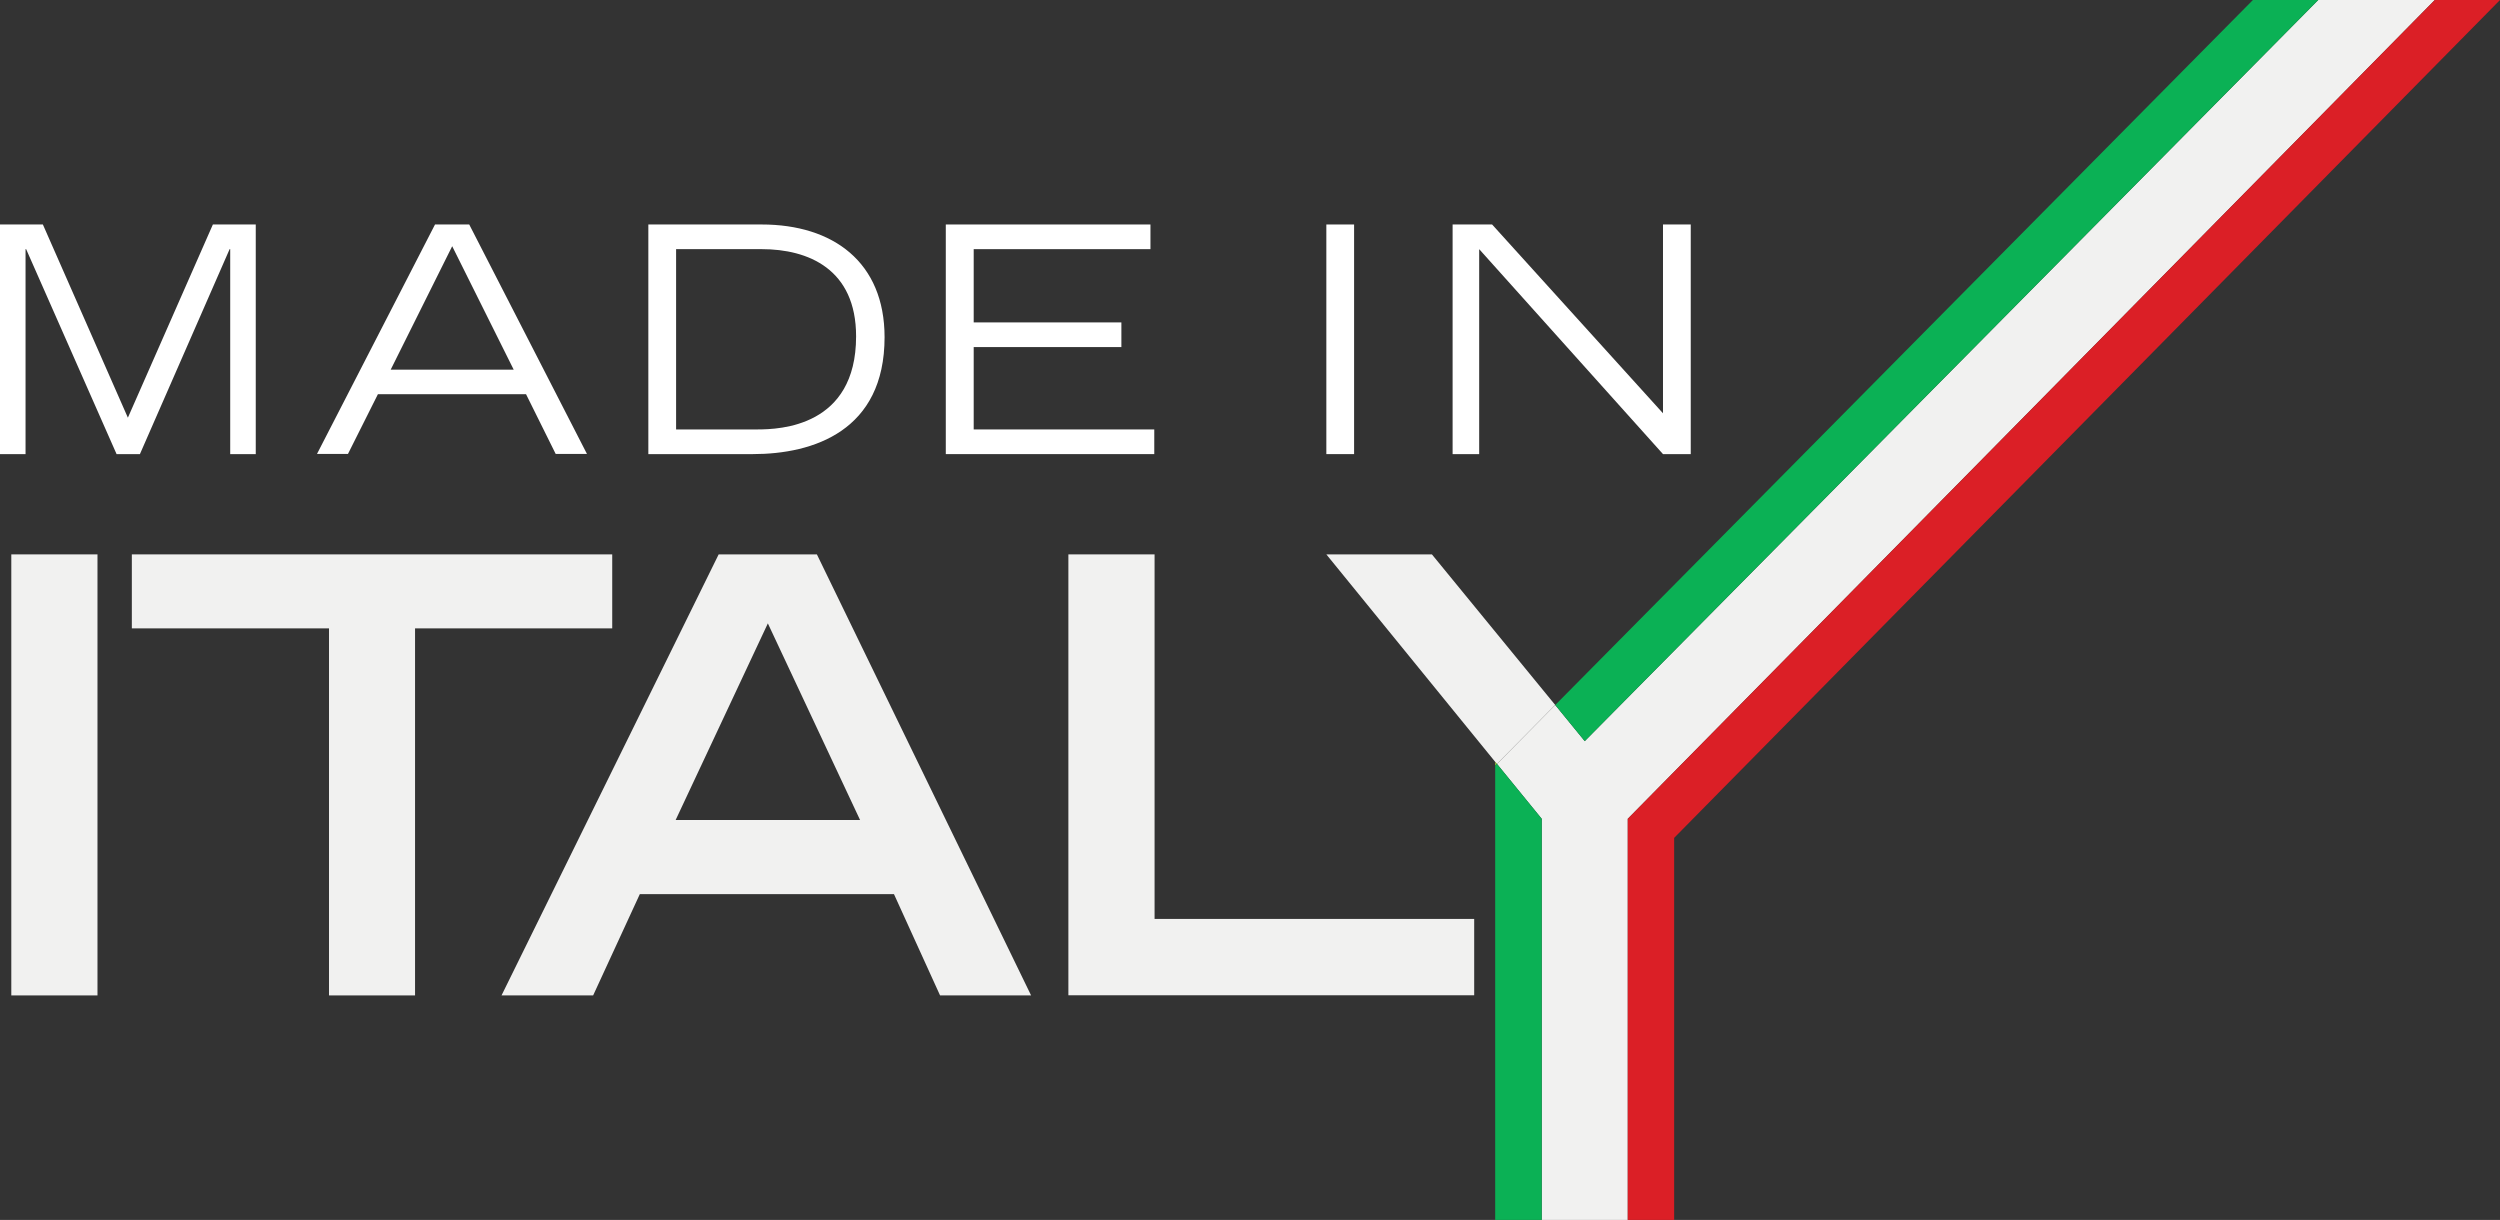
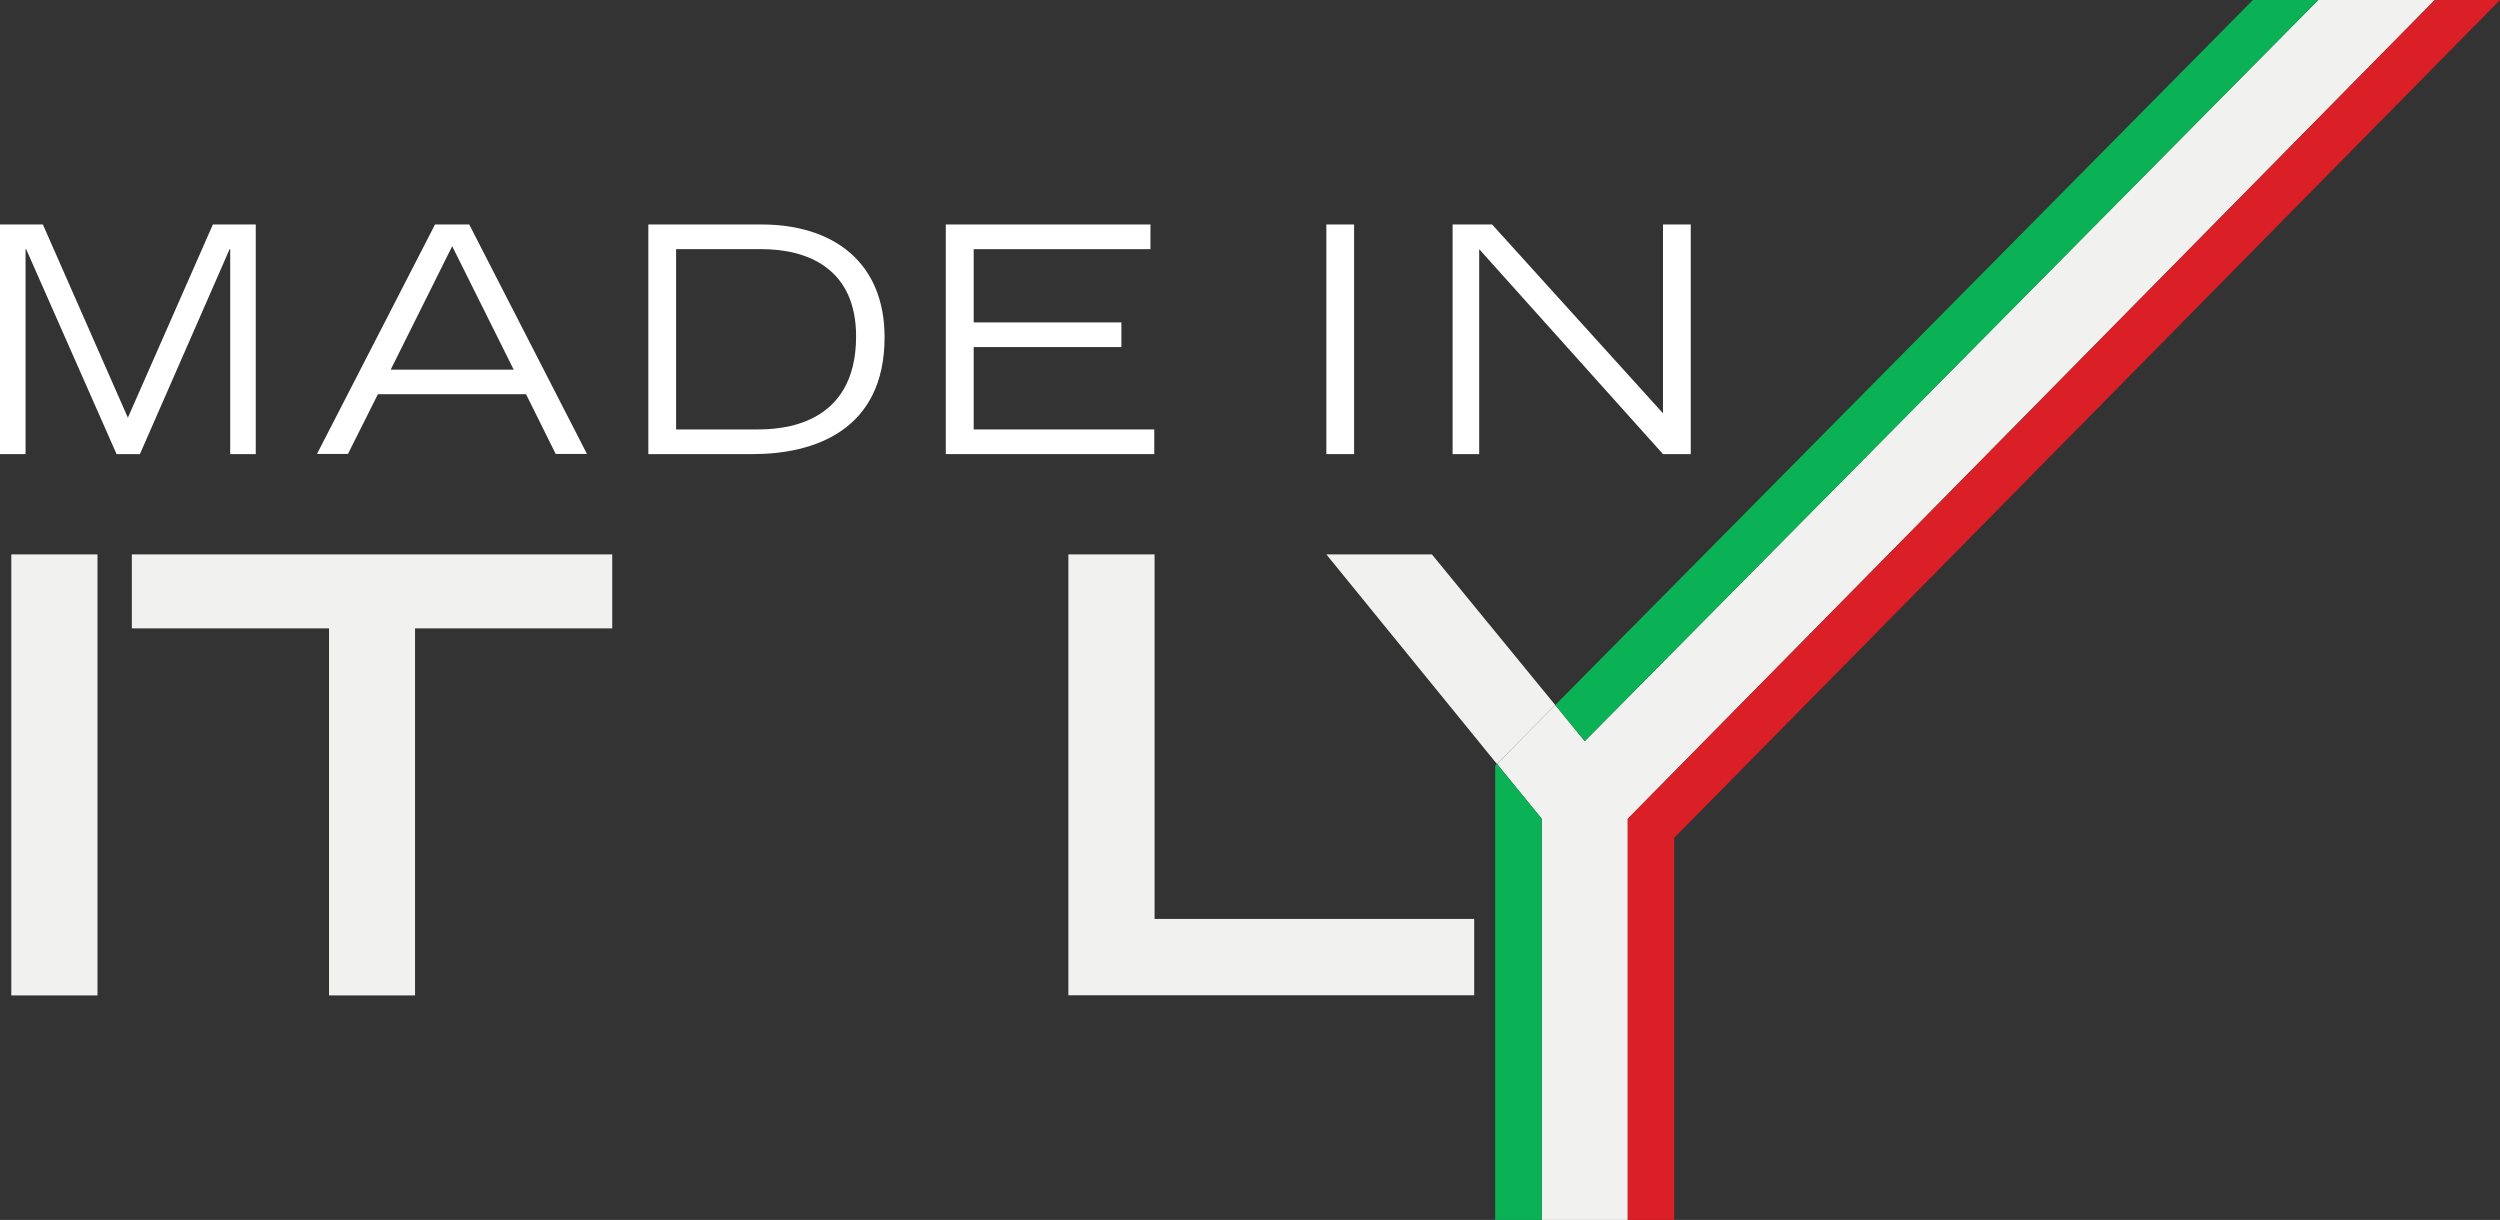
<svg xmlns="http://www.w3.org/2000/svg" id="uuid-201a95fe-e03b-44b8-9e80-3c1ce58ab981" viewBox="0 0 170.28 83.09">
  <rect x="0" y="0" width="170.28" height="83.09" fill="#333333" stroke="none" />
  <defs>
    <style>.uuid-e59f045c-29a7-4738-8c33-741aa6130d2a{fill:#db1f26;}.uuid-9df8f8dc-0f26-488e-ae53-24a0bbad96ec{fill:#96c93d;}.uuid-56c83e98-9da8-4415-900e-ace93602ec91{fill:#fff;}.uuid-99cd23ea-ce94-4da2-8f24-67c6f592d6a1{fill:#f1f1f0;}.uuid-cf250a89-ec8b-4409-94b2-ac2f27190ff7{fill:#0bb155;}</style>
  </defs>
  <g id="uuid-4c84cc21-3d6f-442d-9d93-a0cad4625716">
    <polygon class="uuid-56c83e98-9da8-4415-900e-ace93602ec91" points="0 15.29 2.92 15.29 8.71 28.45 14.5 15.29 17.42 15.29 17.42 30.93 15.68 30.93 15.68 16.97 15.64 16.97 9.53 30.93 7.94 30.93 1.78 16.97 1.74 16.97 1.74 30.93 0 30.93 0 15.29" />
    <path class="uuid-56c83e98-9da8-4415-900e-ace93602ec91" d="M29.64,15.29h2.32l8.02,15.63h-2.13l-2.02-4.07h-10.09l-2.04,4.07h-2.11l8.04-15.63ZM34.99,25.18l-4.19-8.41-4.19,8.41h8.39Z" />
    <path class="uuid-56c83e98-9da8-4415-900e-ace93602ec91" d="M44.16,15.29h7.72c4.86,0,8.37,2.56,8.37,7.68,0,6.37-4.84,7.96-8.97,7.96h-7.12v-15.63ZM46.05,29.25h5.53c1.55,0,6.73-.19,6.73-6.34,0-4.58-3.25-5.94-6.43-5.94h-5.83v12.28Z" />
    <polygon class="uuid-56c83e98-9da8-4415-900e-ace93602ec91" points="64.42 15.29 78.36 15.29 78.36 16.97 66.32 16.97 66.32 21.96 76.38 21.96 76.38 23.64 66.32 23.64 66.32 29.25 78.62 29.25 78.62 30.93 64.42 30.93 64.42 15.29" />
    <rect class="uuid-56c83e98-9da8-4415-900e-ace93602ec91" x="90.34" y="15.29" width="1.89" height="15.64" />
    <polygon class="uuid-56c83e98-9da8-4415-900e-ace93602ec91" points="98.94 15.29 101.63 15.29 113.27 28.15 113.27 15.29 115.16 15.29 115.16 30.93 113.27 30.93 100.75 16.97 100.75 30.93 98.94 30.93 98.94 15.29" />
    <rect class="uuid-99cd23ea-ce94-4da2-8f24-67c6f592d6a1" x=".77" y="37.76" width="5.87" height="30.04" />
    <polygon class="uuid-99cd23ea-ce94-4da2-8f24-67c6f592d6a1" points="22.41 42.8 8.98 42.8 8.98 37.76 41.7 37.76 41.7 42.8 28.27 42.8 28.27 67.8 22.41 67.8 22.41 42.8" />
-     <path class="uuid-99cd23ea-ce94-4da2-8f24-67c6f592d6a1" d="M48.95,37.76h6.69l14.59,30.04h-6.2l-3.14-6.9h-17.31l-3.18,6.9h-6.24l14.79-30.04ZM58.58,55.85l-6.28-13.39-6.28,13.39h12.56Z" />
    <polygon class="uuid-99cd23ea-ce94-4da2-8f24-67c6f592d6a1" points="72.77 37.76 78.64 37.76 78.64 62.59 100.41 62.59 100.41 67.79 72.77 67.79 72.77 37.76" />
    <polygon class="uuid-99cd23ea-ce94-4da2-8f24-67c6f592d6a1" points="101.96 52.03 105.93 48.02 97.53 37.76 90.34 37.76 101.84 51.89 101.96 52.03" />
-     <polygon class="uuid-9df8f8dc-0f26-488e-ae53-24a0bbad96ec" points="101.84 51.89 101.84 52.15 101.96 52.03 101.84 51.89" />
    <path class="uuid-9df8f8dc-0f26-488e-ae53-24a0bbad96ec" d="M101.96,52.03l-.12-.14.12.14Z" />
    <path class="uuid-9df8f8dc-0f26-488e-ae53-24a0bbad96ec" d="M101.96,52.03l3.04,3.74-3.04-3.74Z" />
    <polygon class="uuid-99cd23ea-ce94-4da2-8f24-67c6f592d6a1" points="105.01 83.09 110.87 83.09 110.87 55.77 165.84 0 157.9 0 107.94 50.48 105.93 48.02 101.96 52.03 105.01 55.77 105.01 83.09" />
    <polygon class="uuid-cf250a89-ec8b-4409-94b2-ac2f27190ff7" points="105.01 55.77 101.96 52.03 101.84 52.15 101.84 56.9 101.84 83.09 105.01 83.09 105.01 55.77" />
    <polygon class="uuid-cf250a89-ec8b-4409-94b2-ac2f27190ff7" points="157.9 0 153.45 0 121.29 32.5 105.93 48.02 107.94 50.48 157.9 0" />
    <polygon class="uuid-e59f045c-29a7-4738-8c33-741aa6130d2a" points="110.87 55.77 110.87 83.09 114.03 83.09 114.03 57.07 170.28 0 165.84 0 110.87 55.77" />
  </g>
</svg>